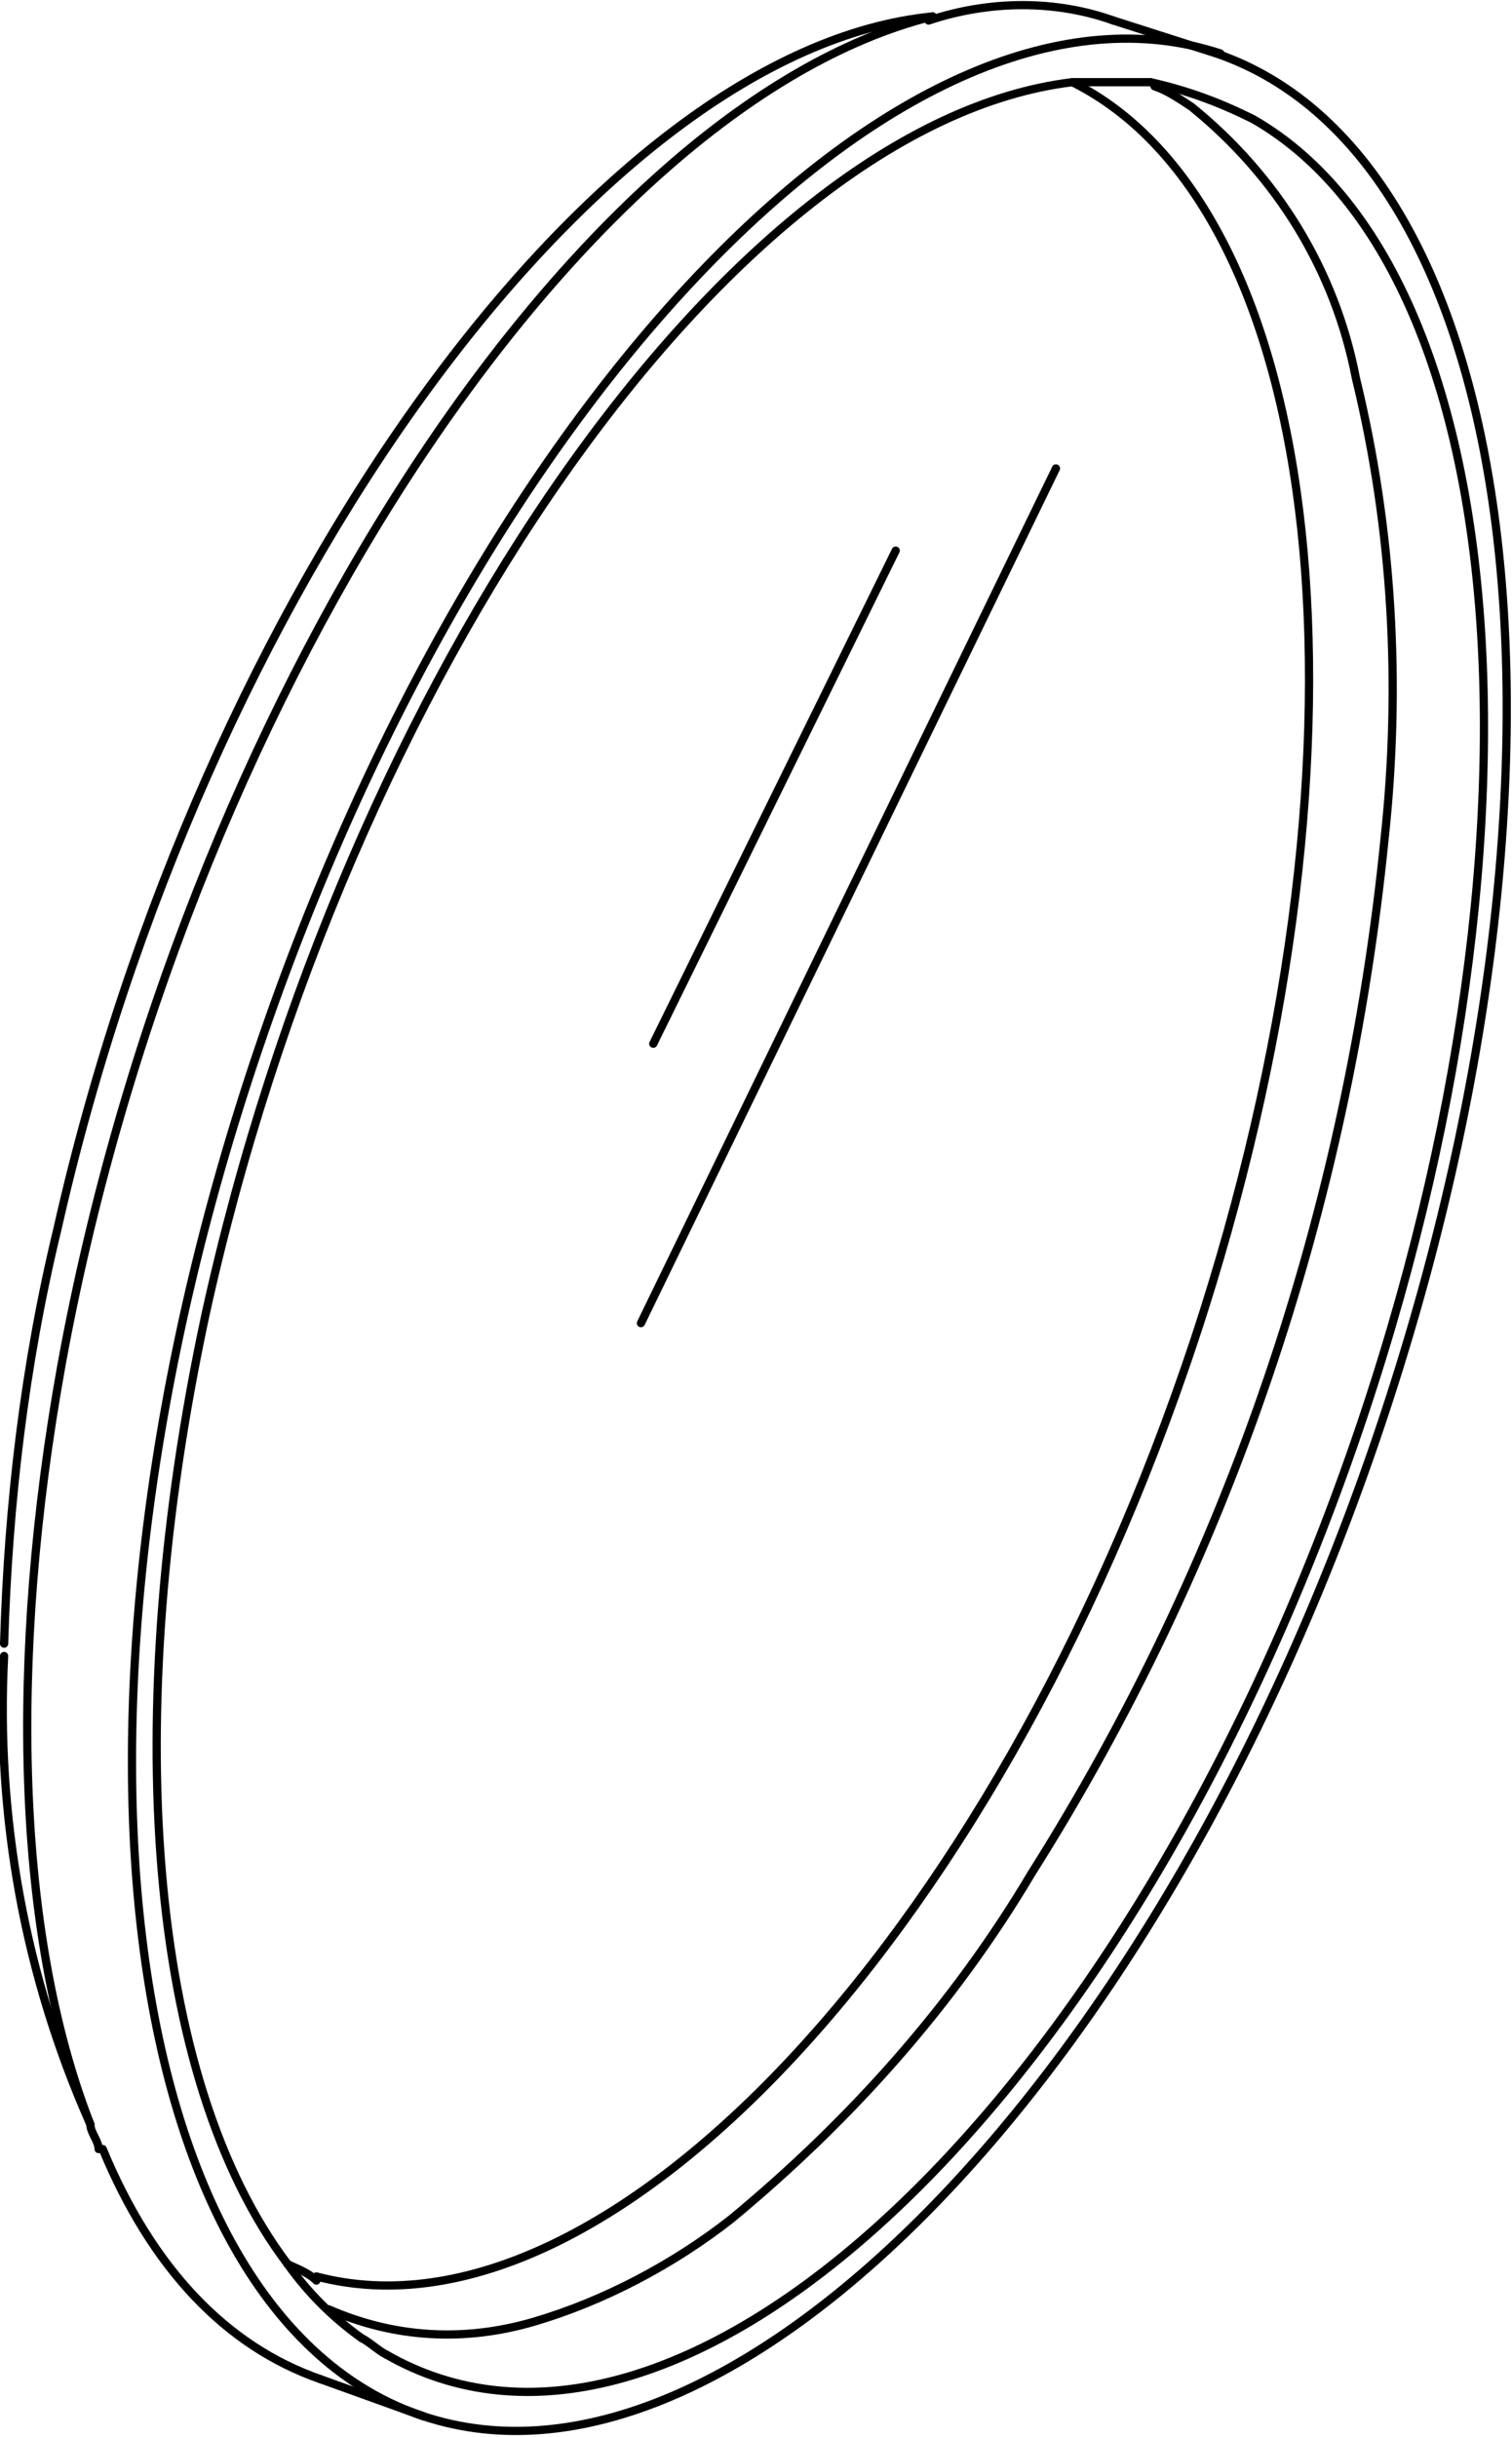
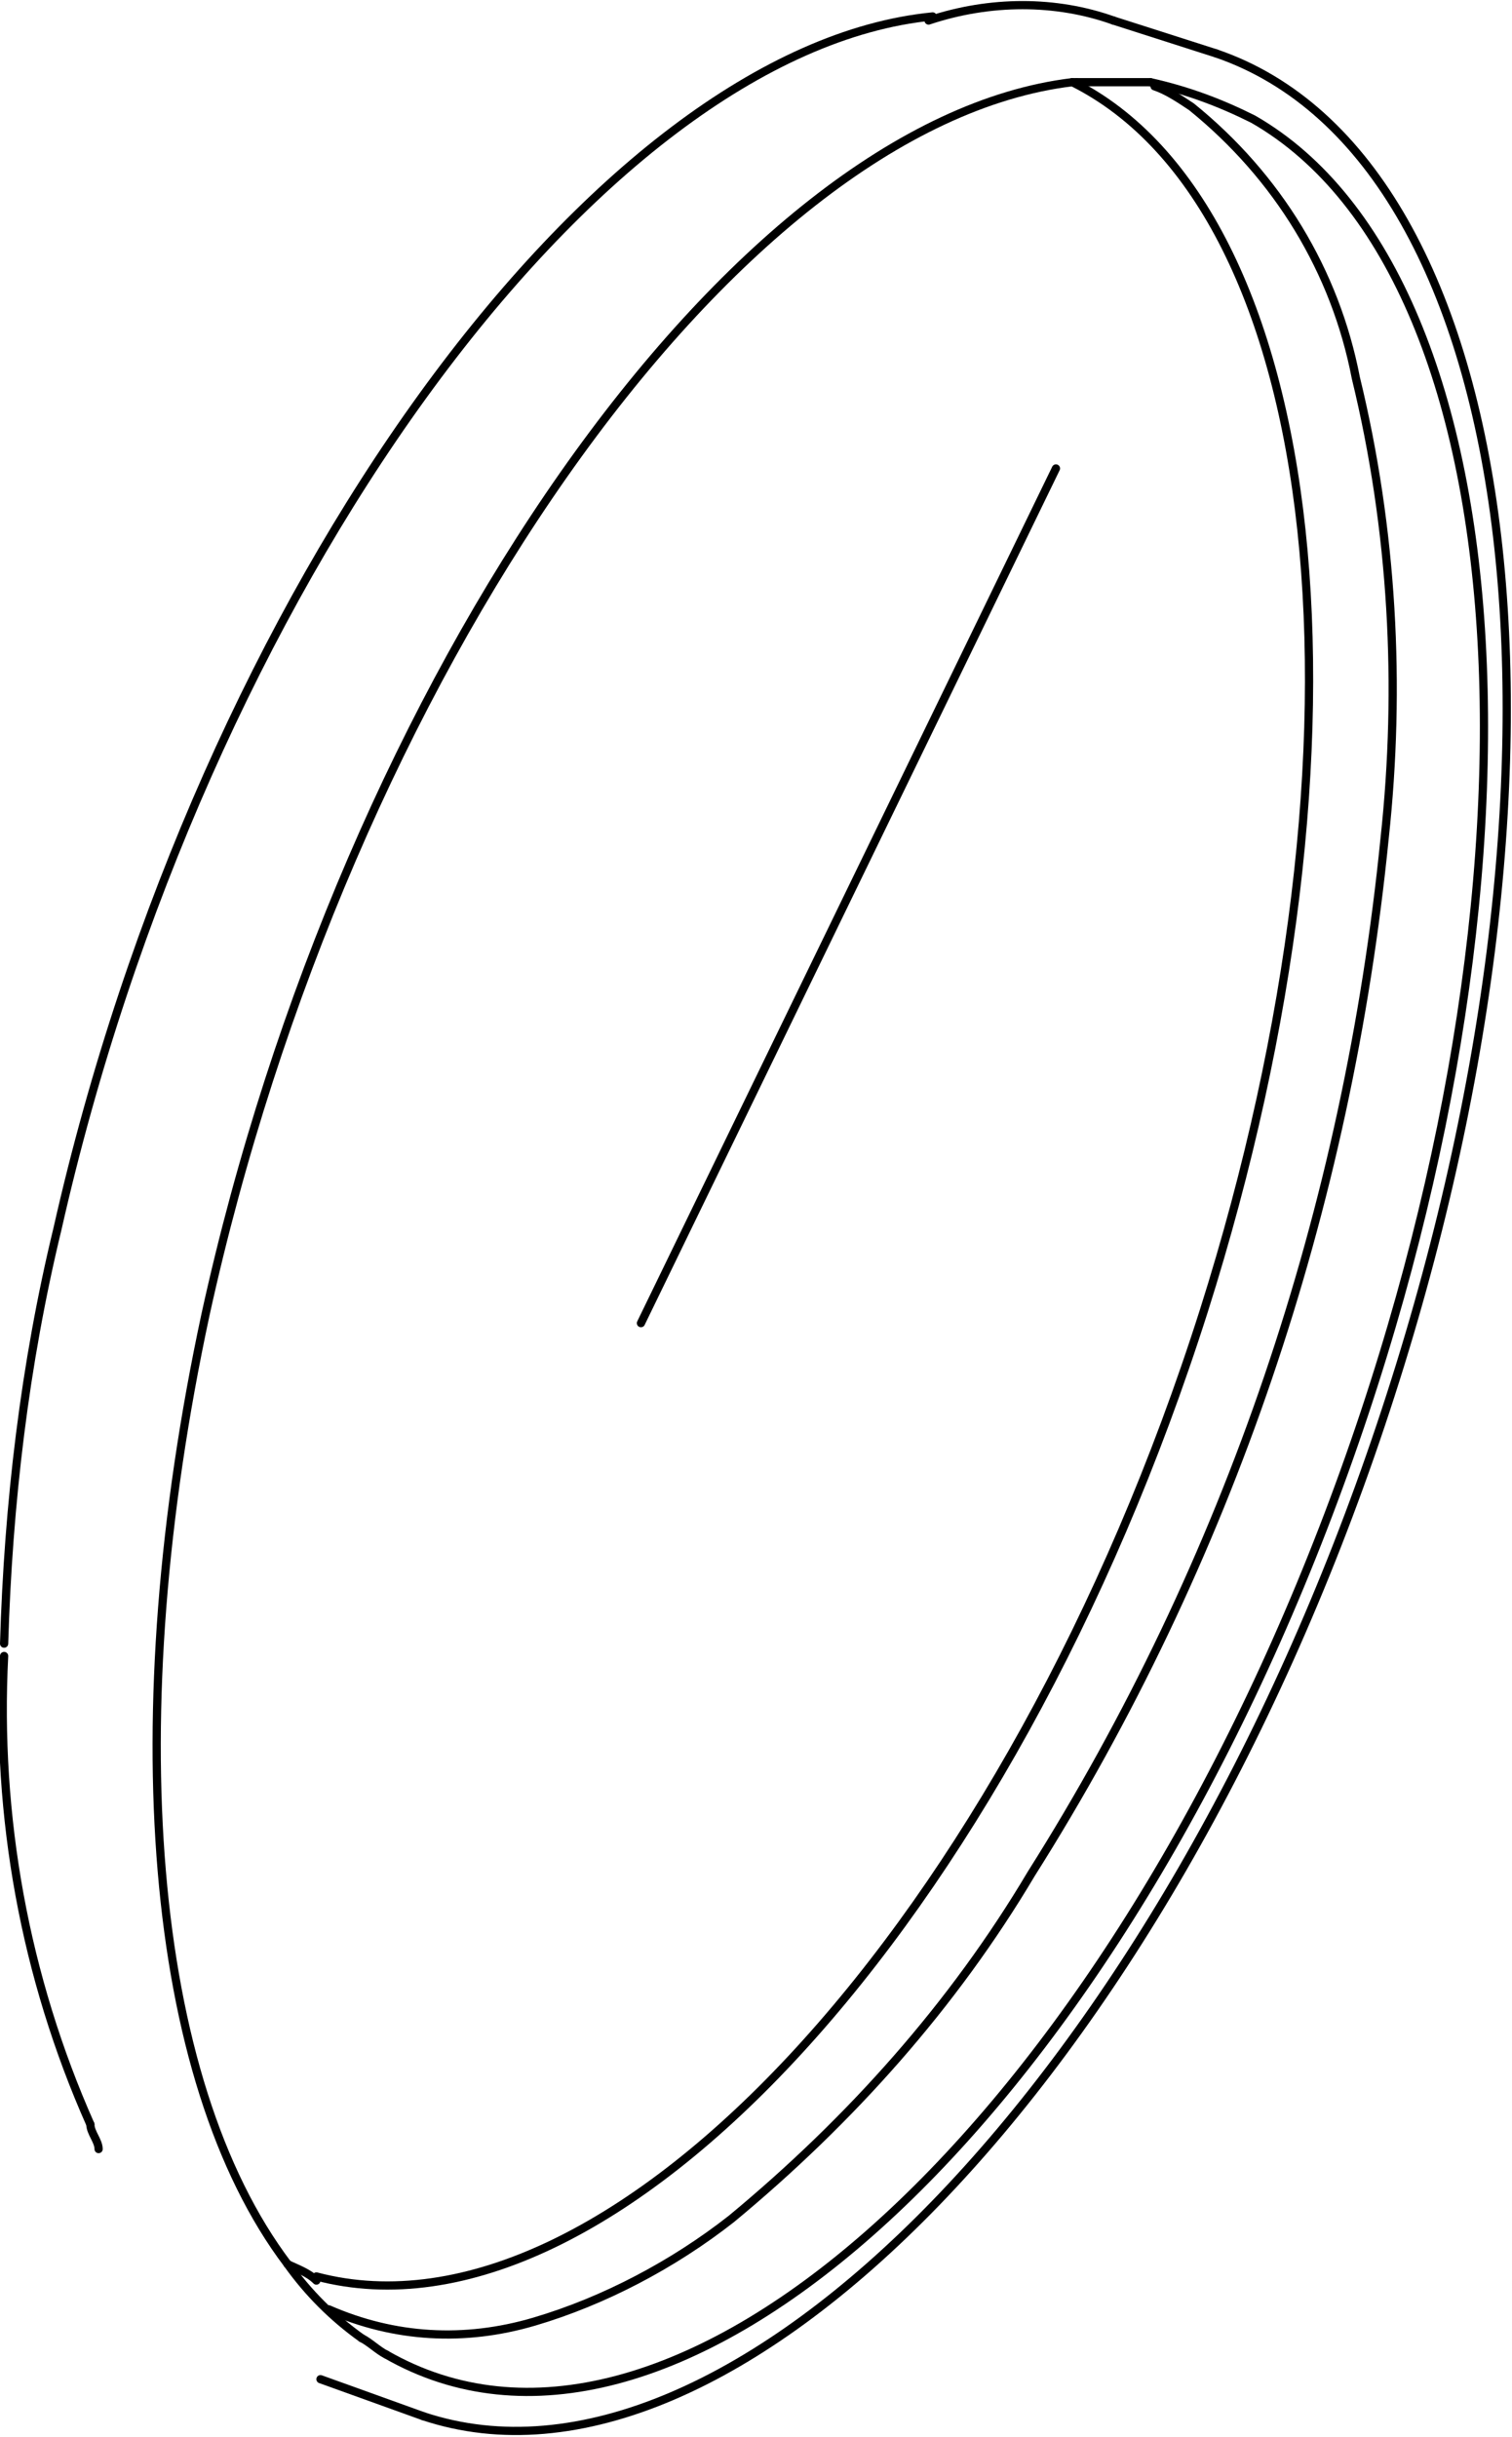
<svg xmlns="http://www.w3.org/2000/svg" viewBox="0 0 36.8 59.3" version="1.1" data-sanitized-data-name="Layer 1" data-name="Layer 1" id="Layer_1">
  <defs>
    <style>
      .cls-1 {
        fill: none;
        stroke: #000;
        stroke-linecap: round;
        stroke-linejoin: round;
        stroke-width: .2px;
      }
    </style>
  </defs>
  <g id="LINE">
    <line y2=".5" x2="27.1" y1="1.3" x1="29.6" class="cls-1" />
  </g>
  <g id="LINE-2">
    <line y2="58.8" x2="10.3" y1="57.9" x1="7.8" class="cls-1" />
  </g>
  <g id="ELLIPSE">
    <path d="M7,55.1c.2.1.5.2.7.4" class="cls-1" />
  </g>
  <g id="SPLINE">
    <path d="M8,56.2c1.6.7,3.3.8,5,.3,1.7-.5,3.4-1.4,4.8-2.5,2.9-2.4,5.4-5.2,7.3-8.4,4.8-7.6,7.7-16.2,8.6-25.2.4-3.7.2-7.5-.7-11.2-.5-2.6-1.9-4.9-4-6.6-.3-.2-.6-.4-.9-.5" class="cls-1" />
  </g>
  <g id="ELLIPSE-2">
    <path d="M7.7,55.4c7.2,1.9,16.9-8.7,21.6-23.5,4.4-13.9,3-26.8-3.2-29.9" class="cls-1" />
  </g>
  <g id="ELLIPSE-3">
    <path d="M10.3,58.8c7.5,2.5,18-8.3,23.3-24.1S37.2,3.9,29.6,1.3" class="cls-1" />
  </g>
  <g id="ELLIPSE-4">
    <path d="M2.2,51.7c0,.2.2.4.2.6" class="cls-1" />
  </g>
  <g id="ELLIPSE-5">
    <path d="M27.1.5c-1.4-.5-3-.5-4.5,0" class="cls-1" />
  </g>
  <g id="ELLIPSE-6">
-     <path d="M2.5,52.3c1.2,2.9,3,4.8,5.3,5.6" class="cls-1" />
-   </g>
+     </g>
  <g id="ELLIPSE-7">
    <path d="M28,2c-.6,0-1.2,0-1.8,0" class="cls-1" />
  </g>
  <g id="ELLIPSE-8">
    <path d="M7,55.1c.5.7,1.1,1.3,1.8,1.8" class="cls-1" />
  </g>
  <g id="ELLIPSE-9">
    <path d="M.1,40.3c-.2,3.9.5,7.8,2.1,11.4" class="cls-1" />
  </g>
  <g id="ELLIPSE-10">
    <path d="M9.4,57.3c6.8,3.9,17-5.1,22.8-20.1s5.1-30.4-1.7-34.3c-.8-.4-1.6-.7-2.5-.9" class="cls-1" />
  </g>
  <g id="ELLIPSE-11">
    <path d="M26.2,2h-.1" class="cls-1" />
  </g>
  <g id="ELLIPSE-12">
-     <path d="M29.7,1.3C22.1-1.2,11.7,9.6,6.3,25.5s-3.5,30.8,4,33.3" class="cls-1" />
-   </g>
+     </g>
  <g id="ELLIPSE-13">
    <path d="M26.1,2c-8.3,1-17.7,14.5-21.1,30-2.1,9.8-1.4,18.6,2,23.1" class="cls-1" />
  </g>
  <g id="ELLIPSE-14">
    <path d="M8.8,56.9c.2.1.4.3.6.4" class="cls-1" />
  </g>
  <g id="ELLIPSE-15">
    <path d="M22.7.4C14.5,1.2,4.9,14.4,1.4,29.9c-.8,3.3-1.2,6.7-1.3,10.1" class="cls-1" />
  </g>
-   <line y2="25.4" x2="15.9" y1="13.4" x1="21.8" class="cls-1" />
  <line y2="32.2" x2="15.6" y1="11.4" x1="25.7" class="cls-1" />
  <g id="ELLIPSE-16">
-     <path d="M22.7.4C13.9,2.6,4.4,17.3,1.5,33.2c-1.3,7.2-1.1,13.9.7,18.5" class="cls-1" />
-   </g>
+     </g>
</svg>